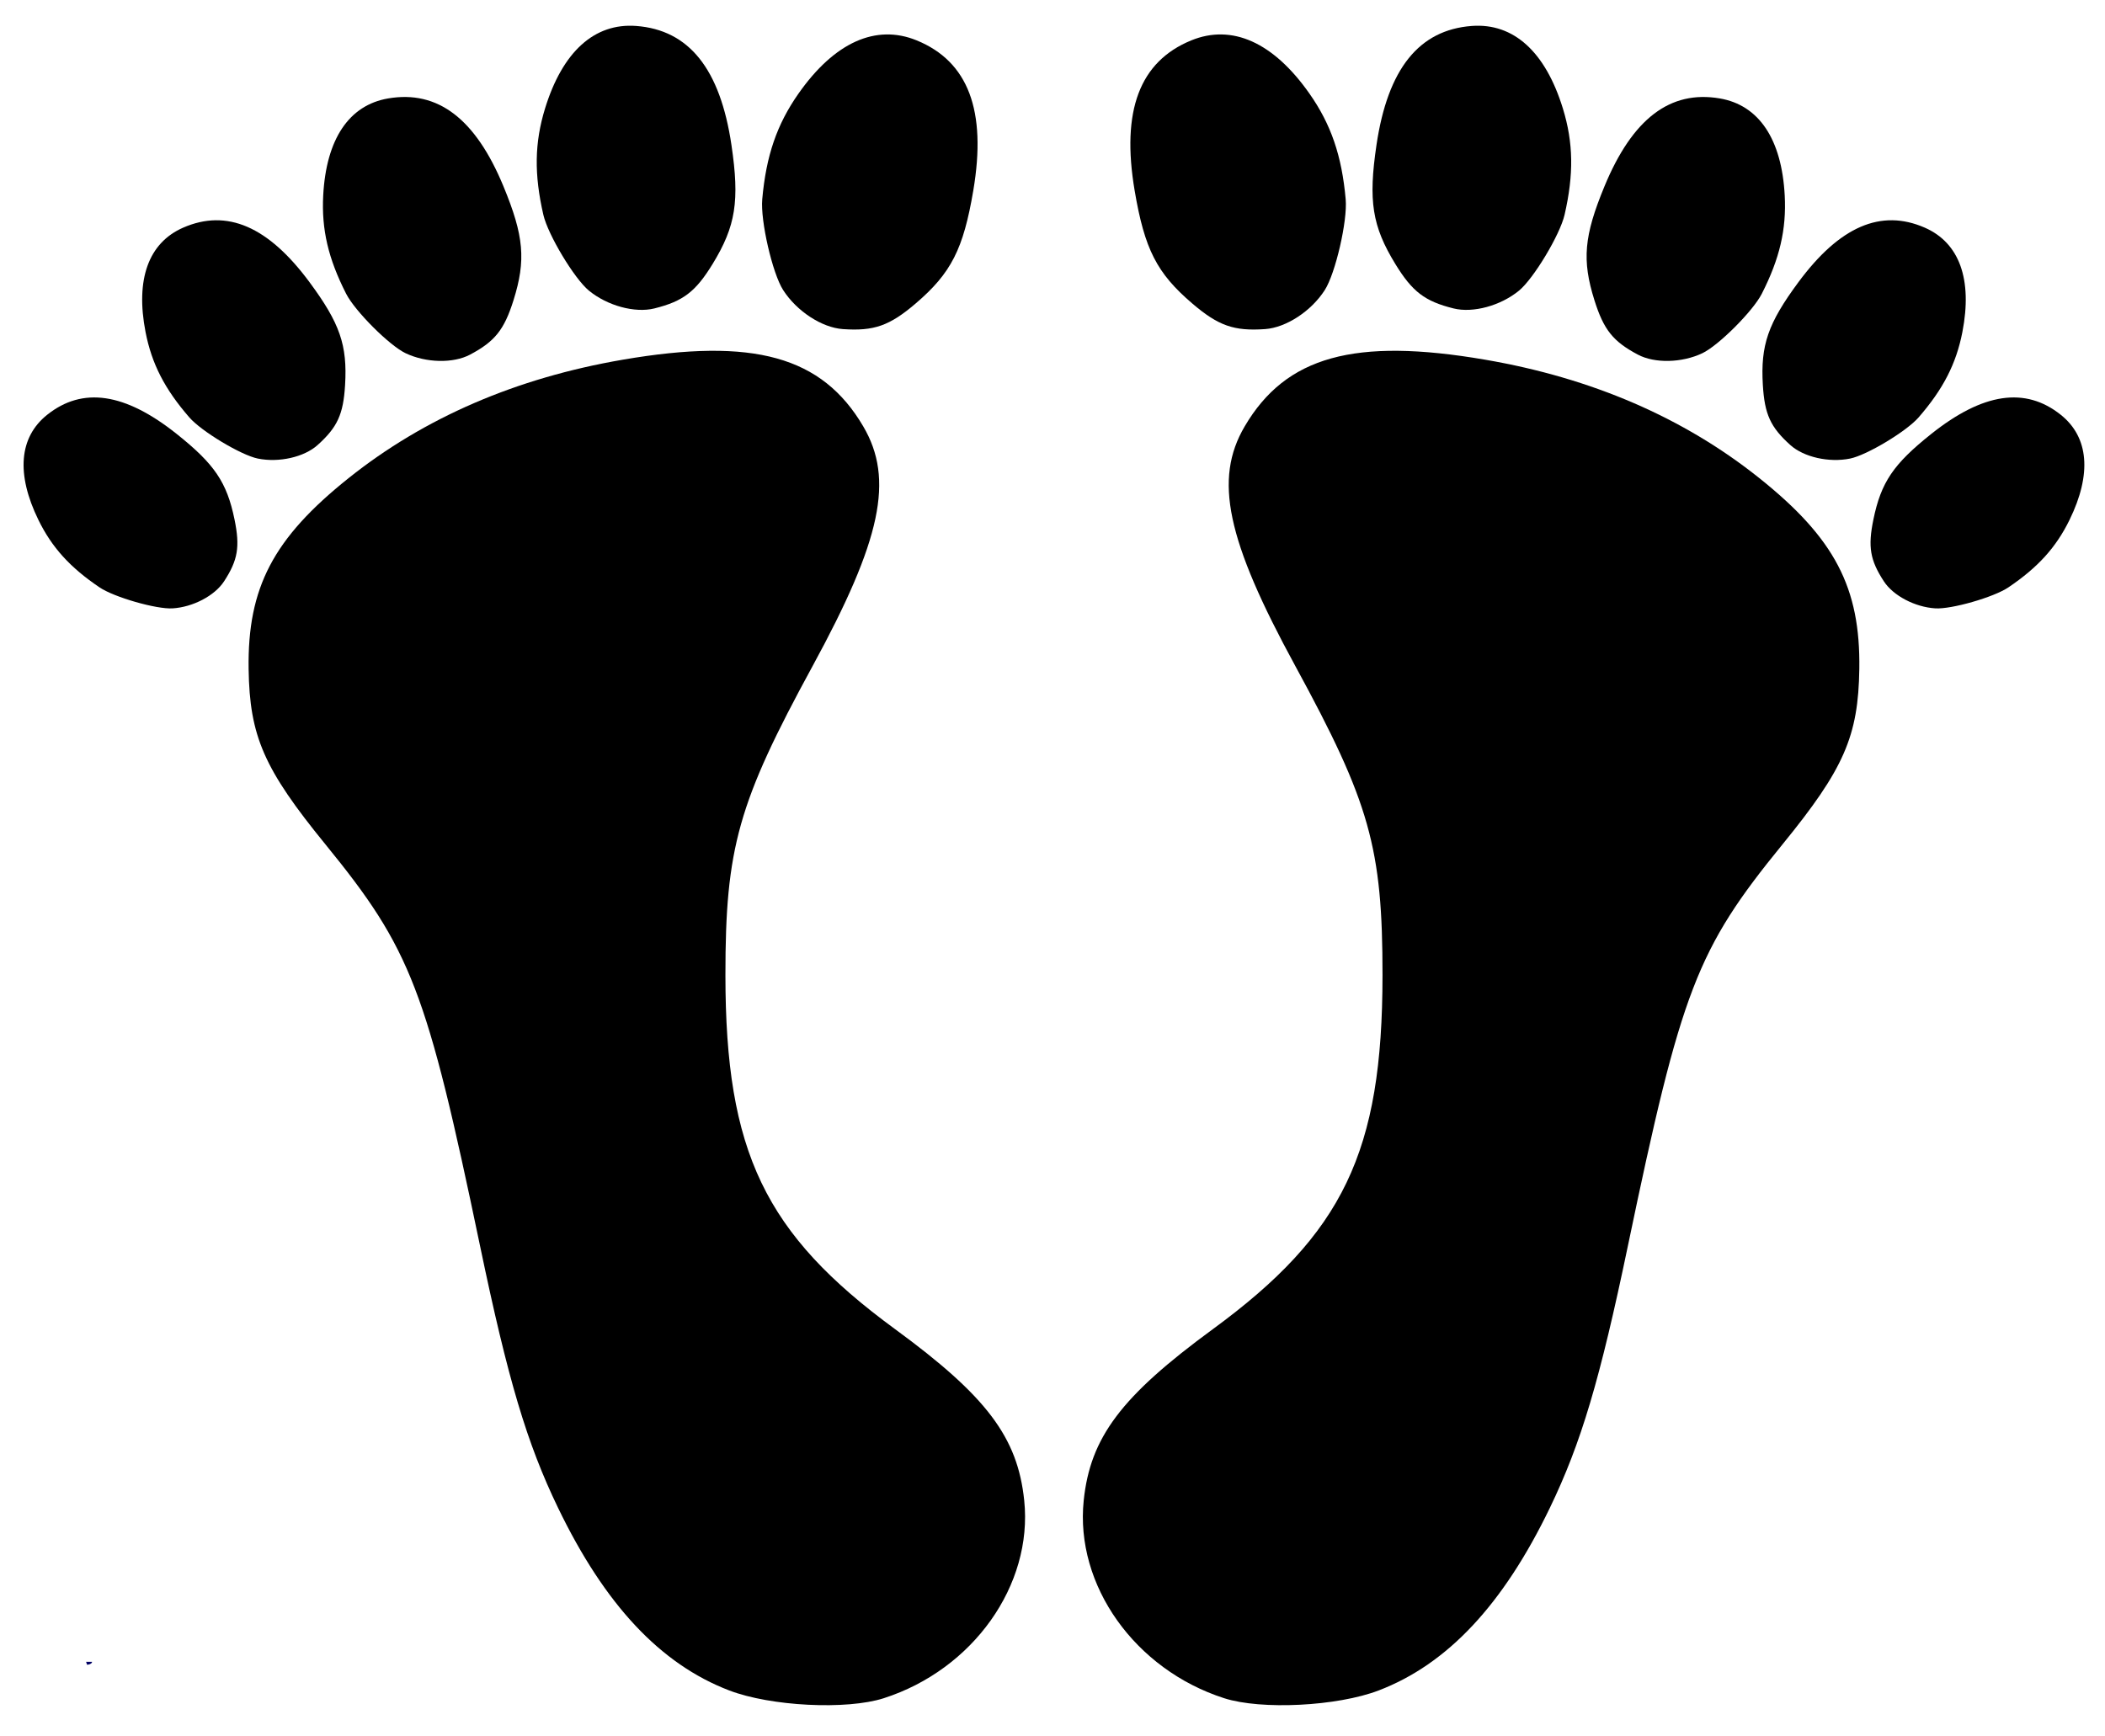
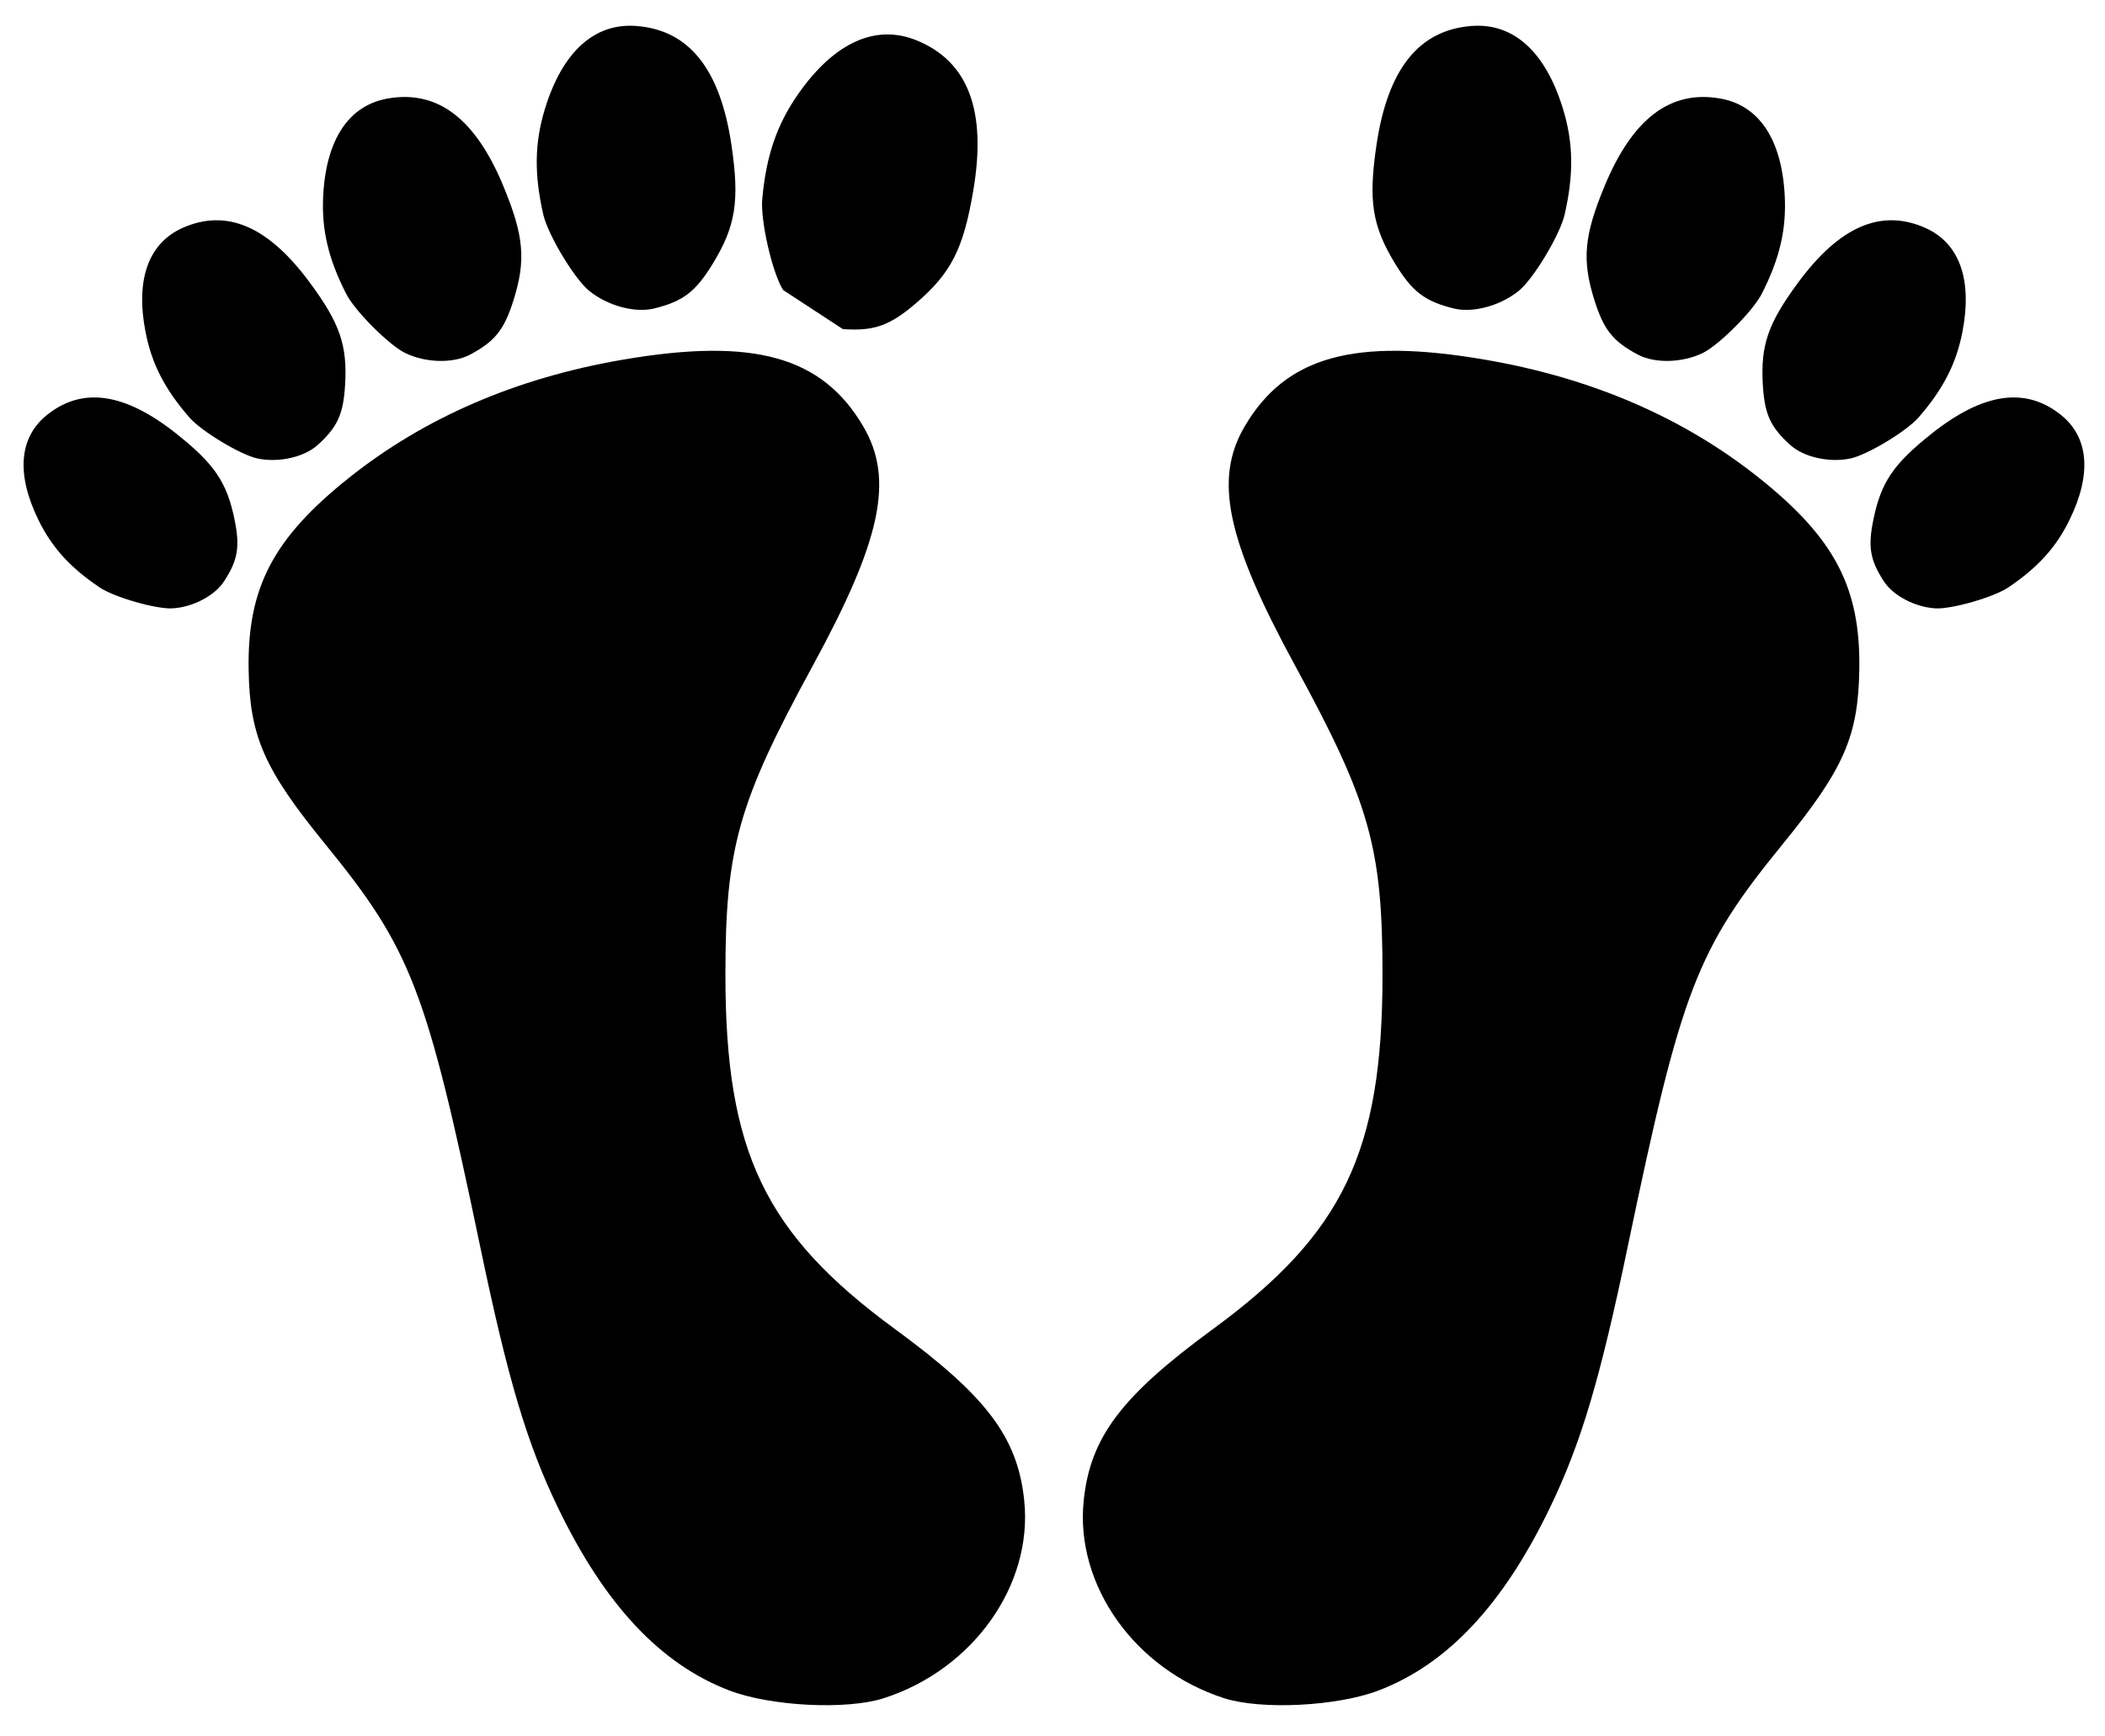
<svg xmlns="http://www.w3.org/2000/svg" xmlns:ns1="http://www.inkscape.org/namespaces/inkscape" xmlns:ns2="http://sodipodi.sourceforge.net/DTD/sodipodi-0.dtd" width="800" height="660" viewBox="20 -10 600 495">
  <g id="layer1" ns1:label="Layer 1" ns1:groupmode="layer">
    <g id="g2450">
      <g id="g2442">
        <path style="fill:#000000;fill-opacity:1" d="M 368.936,474.11 C 343.482,465.932 326.398,441.894 328.893,417.766 C 330.757,399.749 339.58,388.034 365.688,368.911 C 402.861,341.684 414.043,318.367 414.065,268.034 C 414.081,231.691 410.461,218.85 389.207,179.855 C 369.587,143.857 365.941,126.599 374.779,111.55 C 386.504,91.583 406.076,86.151 443.294,92.533 C 473.689,97.745 499.876,109.053 521.461,126.287 C 542.941,143.437 550.311,157.498 549.971,180.686 C 549.69,199.889 545.616,209.192 528.063,230.72 C 503.641,260.673 499.25,272.081 483.998,345.207 C 476.039,383.366 470.668,401.401 461.771,419.835 C 448.428,447.482 432.578,464.392 412.974,471.895 C 401.159,476.418 379.508,477.506 368.936,474.11 L 368.936,474.11 z" id="path3227" />
-         <path style="fill:#000000;fill-opacity:1" d="M 380.595,83.816 C 371.73,84.439 367.271,82.87 359.832,76.508 C 349.727,67.867 346.243,61.035 343.412,44.313 C 339.557,21.544 344.834,7.54 359.536,1.519 C 371.167,-3.245 382.977,2.065 393.23,16.668 C 399.396,25.449 402.468,34.409 403.57,46.827 C 404.114,52.953 400.669,67.908 397.614,72.683 C 393.763,78.702 386.589,83.395 380.595,83.816 L 380.595,83.816 z" id="path3229" />
        <path id="path3248" d="M 434.319,77.924 C 426.126,75.891 422.559,73.166 417.709,65.239 C 411.122,54.471 409.983,47.278 412.345,31.341 C 415.56,9.639 424.447,-1.468 439.502,-2.601 C 451.412,-3.497 460.521,4.76 465.488,20.958 C 468.476,30.698 468.615,39.693 465.958,51.235 C 464.648,56.929 457.135,69.432 452.971,72.851 C 447.721,77.161 439.859,79.3 434.319,77.925 L 434.319,77.924 z" style="fill:#000000;fill-opacity:1" />
        <path style="fill:#000000;fill-opacity:1" d="M 486.859,91.095 C 479.775,87.341 477.114,84.012 474.47,75.592 C 470.877,64.156 471.485,57.264 477.332,43.115 C 485.294,23.848 496.044,15.649 510.182,18.057 C 521.367,19.962 527.861,29.663 528.71,45.732 C 529.221,55.396 527.278,63.719 522.17,73.749 C 519.651,78.697 509.846,88.499 505.22,90.696 C 499.388,93.465 491.648,93.633 486.859,91.095 L 486.859,91.095 z" id="path3250" />
        <path id="path3252" d="M 530.324,116.88 C 524.658,111.795 522.972,108.116 522.474,99.749 C 521.796,88.383 523.943,82.17 532.592,70.468 C 544.369,54.535 556.166,49.442 568.643,54.904 C 578.515,59.226 582.267,69.657 579.349,84.664 C 577.594,93.689 573.886,100.916 566.868,108.99 C 563.405,112.973 552.111,119.76 547.34,120.723 C 541.327,121.938 534.154,120.318 530.323,116.88 L 530.324,116.88 z" style="fill:#000000;fill-opacity:1" />
        <path style="fill:#000000;fill-opacity:1" d="M 556.972,155.724 C 553.026,149.668 552.386,145.879 553.99,138.078 C 556.169,127.482 559.67,122.308 570.489,113.692 C 585.221,101.96 597.302,100.181 607.406,108.255 C 615.399,114.643 616.272,125.136 609.897,138.191 C 606.062,146.042 600.879,151.763 592.45,157.451 C 588.292,160.256 576.255,163.712 571.64,163.426 C 565.823,163.065 559.64,159.819 556.972,155.724 L 556.972,155.724 z" id="path3254" />
      </g>
      <g id="g2432">
        <path id="path3301" d="M 271.899,474.11 C 297.354,465.932 314.438,441.894 311.942,417.766 C 310.079,399.749 301.256,388.034 275.147,368.911 C 237.975,341.684 226.793,318.367 226.771,268.034 C 226.755,231.691 230.375,218.85 251.628,179.855 C 271.249,143.857 274.895,126.599 266.057,111.55 C 254.331,91.583 234.759,86.151 197.542,92.533 C 167.147,97.745 140.959,109.053 119.375,126.287 C 97.894,143.437 90.525,157.498 90.865,180.686 C 91.146,199.889 95.219,209.192 112.773,230.72 C 137.195,260.673 141.586,272.081 156.838,345.207 C 164.797,383.366 170.168,401.401 179.064,419.835 C 192.407,447.482 208.258,464.392 227.862,471.895 C 239.677,476.418 261.328,477.506 271.899,474.11 L 271.899,474.11 z" style="fill:#000000;fill-opacity:1" />
        <path ns2:type="arc" style="fill:#000064" id="path2398" ns2:cx="231.42857" ns2:cy="705.2193" ns2:rx="31.428572" ns2:ry="1.4285715" d="M 262.857,705.219 A 31.429,1.429 0 0 1 236.538,706.629 L 231.429,705.219 z" ns2:start="0" ns2:end="1.407491" transform="matrix(0.595,0,0,0.594,-147.558,31.257)" />
-         <path ns2:type="arc" style="fill:#000064" id="path2400" ns2:cx="322.85715" ns2:cy="728.07648" ns2:rx="2.8571429" ns2:ry="1.4285715" d="M 325.714,728.076 A 2.857,1.429 0 0 1 323.322,729.486 L 322.857,728.076 z" ns2:start="0" ns2:end="1.407491" transform="matrix(0.595,0,0,0.594,-147.558,31.257)" />
-         <path id="path3303" d="M 260.24,83.816 C 269.106,84.439 273.565,82.87 281.004,76.508 C 291.108,67.867 294.592,61.035 297.423,44.313 C 301.278,21.544 296.002,7.54 281.3,1.519 C 269.668,-3.245 257.858,2.065 247.605,16.668 C 241.44,25.449 238.368,34.409 237.265,46.827 C 236.722,52.953 240.167,67.908 243.222,72.683 C 247.073,78.702 254.246,83.395 260.24,83.816 L 260.24,83.816 z" style="fill:#000000;fill-opacity:1" />
+         <path id="path3303" d="M 260.24,83.816 C 269.106,84.439 273.565,82.87 281.004,76.508 C 291.108,67.867 294.592,61.035 297.423,44.313 C 301.278,21.544 296.002,7.54 281.3,1.519 C 269.668,-3.245 257.858,2.065 247.605,16.668 C 241.44,25.449 238.368,34.409 237.265,46.827 C 236.722,52.953 240.167,67.908 243.222,72.683 L 260.24,83.816 z" style="fill:#000000;fill-opacity:1" />
        <path style="fill:#000000;fill-opacity:1" d="M 206.517,77.924 C 214.71,75.891 218.277,73.166 223.127,65.239 C 229.714,54.471 230.852,47.278 228.491,31.341 C 225.275,9.639 216.389,-1.468 201.334,-2.601 C 189.423,-3.497 180.315,4.76 175.347,20.958 C 172.36,30.698 172.22,39.693 174.877,51.235 C 176.188,56.929 183.7,69.432 187.865,72.851 C 193.115,77.161 200.977,79.3 206.517,77.925 L 206.517,77.924 z" id="path3305" />
        <path id="path3307" d="M 153.977,91.095 C 161.061,87.341 163.721,84.012 166.366,75.592 C 169.958,64.156 169.351,57.264 163.503,43.115 C 155.541,23.848 144.792,15.649 130.654,18.057 C 119.469,19.962 112.974,29.663 112.125,45.732 C 111.615,55.396 113.558,63.719 118.665,73.749 C 121.185,78.697 130.989,88.499 135.616,90.696 C 141.448,93.465 149.187,93.633 153.977,91.095 L 153.977,91.095 z" style="fill:#000000;fill-opacity:1" />
        <path style="fill:#000000;fill-opacity:1" d="M 110.512,116.88 C 116.177,111.795 117.863,108.116 118.362,99.749 C 119.039,88.383 116.892,82.17 108.243,70.468 C 96.467,54.535 84.67,49.442 72.192,54.904 C 62.321,59.226 58.569,69.657 61.487,84.664 C 63.242,93.689 66.95,100.916 73.968,108.99 C 77.43,112.973 88.725,119.76 93.495,120.723 C 99.509,121.938 106.682,120.318 110.512,116.88 L 110.512,116.88 z" id="path3309" />
        <path id="path3311" d="M 83.864,155.724 C 87.809,149.668 88.45,145.879 86.846,138.078 C 84.667,127.482 81.166,122.308 70.346,113.692 C 55.614,101.96 43.534,100.181 33.43,108.255 C 25.436,114.643 24.563,125.136 30.939,138.191 C 34.773,146.042 39.956,151.763 48.386,157.451 C 52.544,160.256 64.581,163.712 69.196,163.426 C 75.013,163.065 81.196,159.819 83.864,155.724 L 83.864,155.724 z" style="fill:#000000;fill-opacity:1" />
      </g>
    </g>
  </g>
</svg>